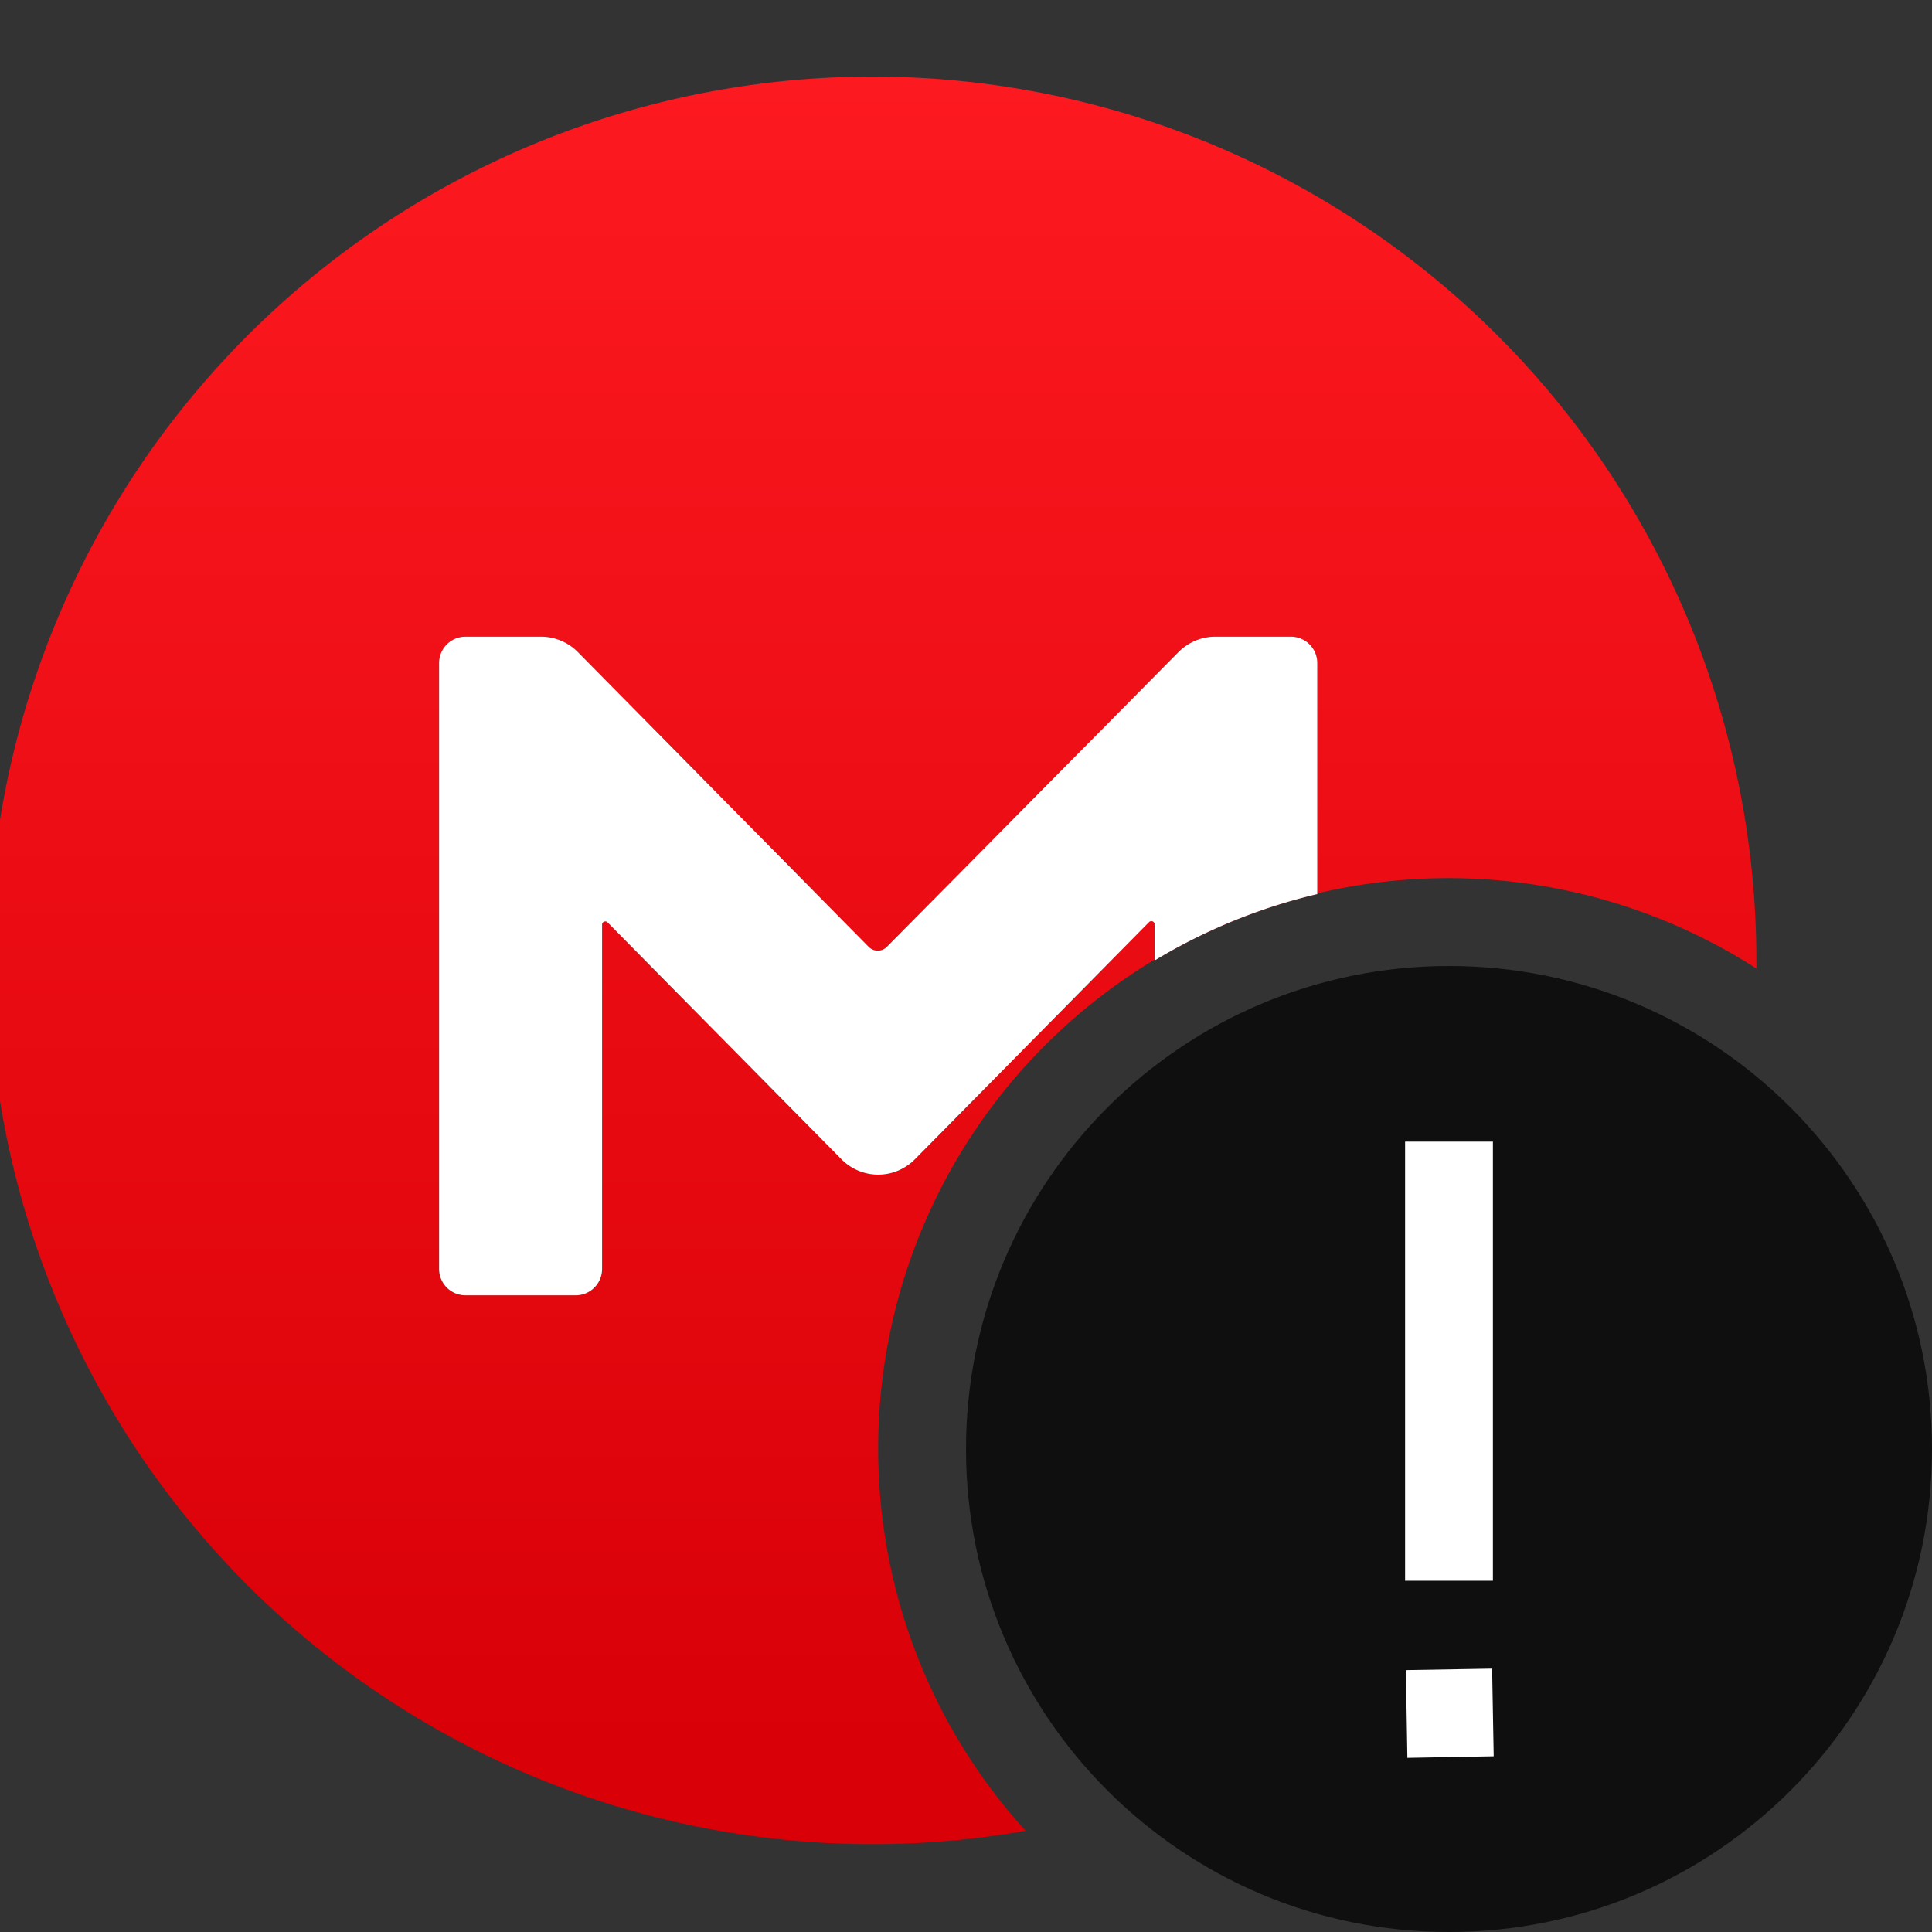
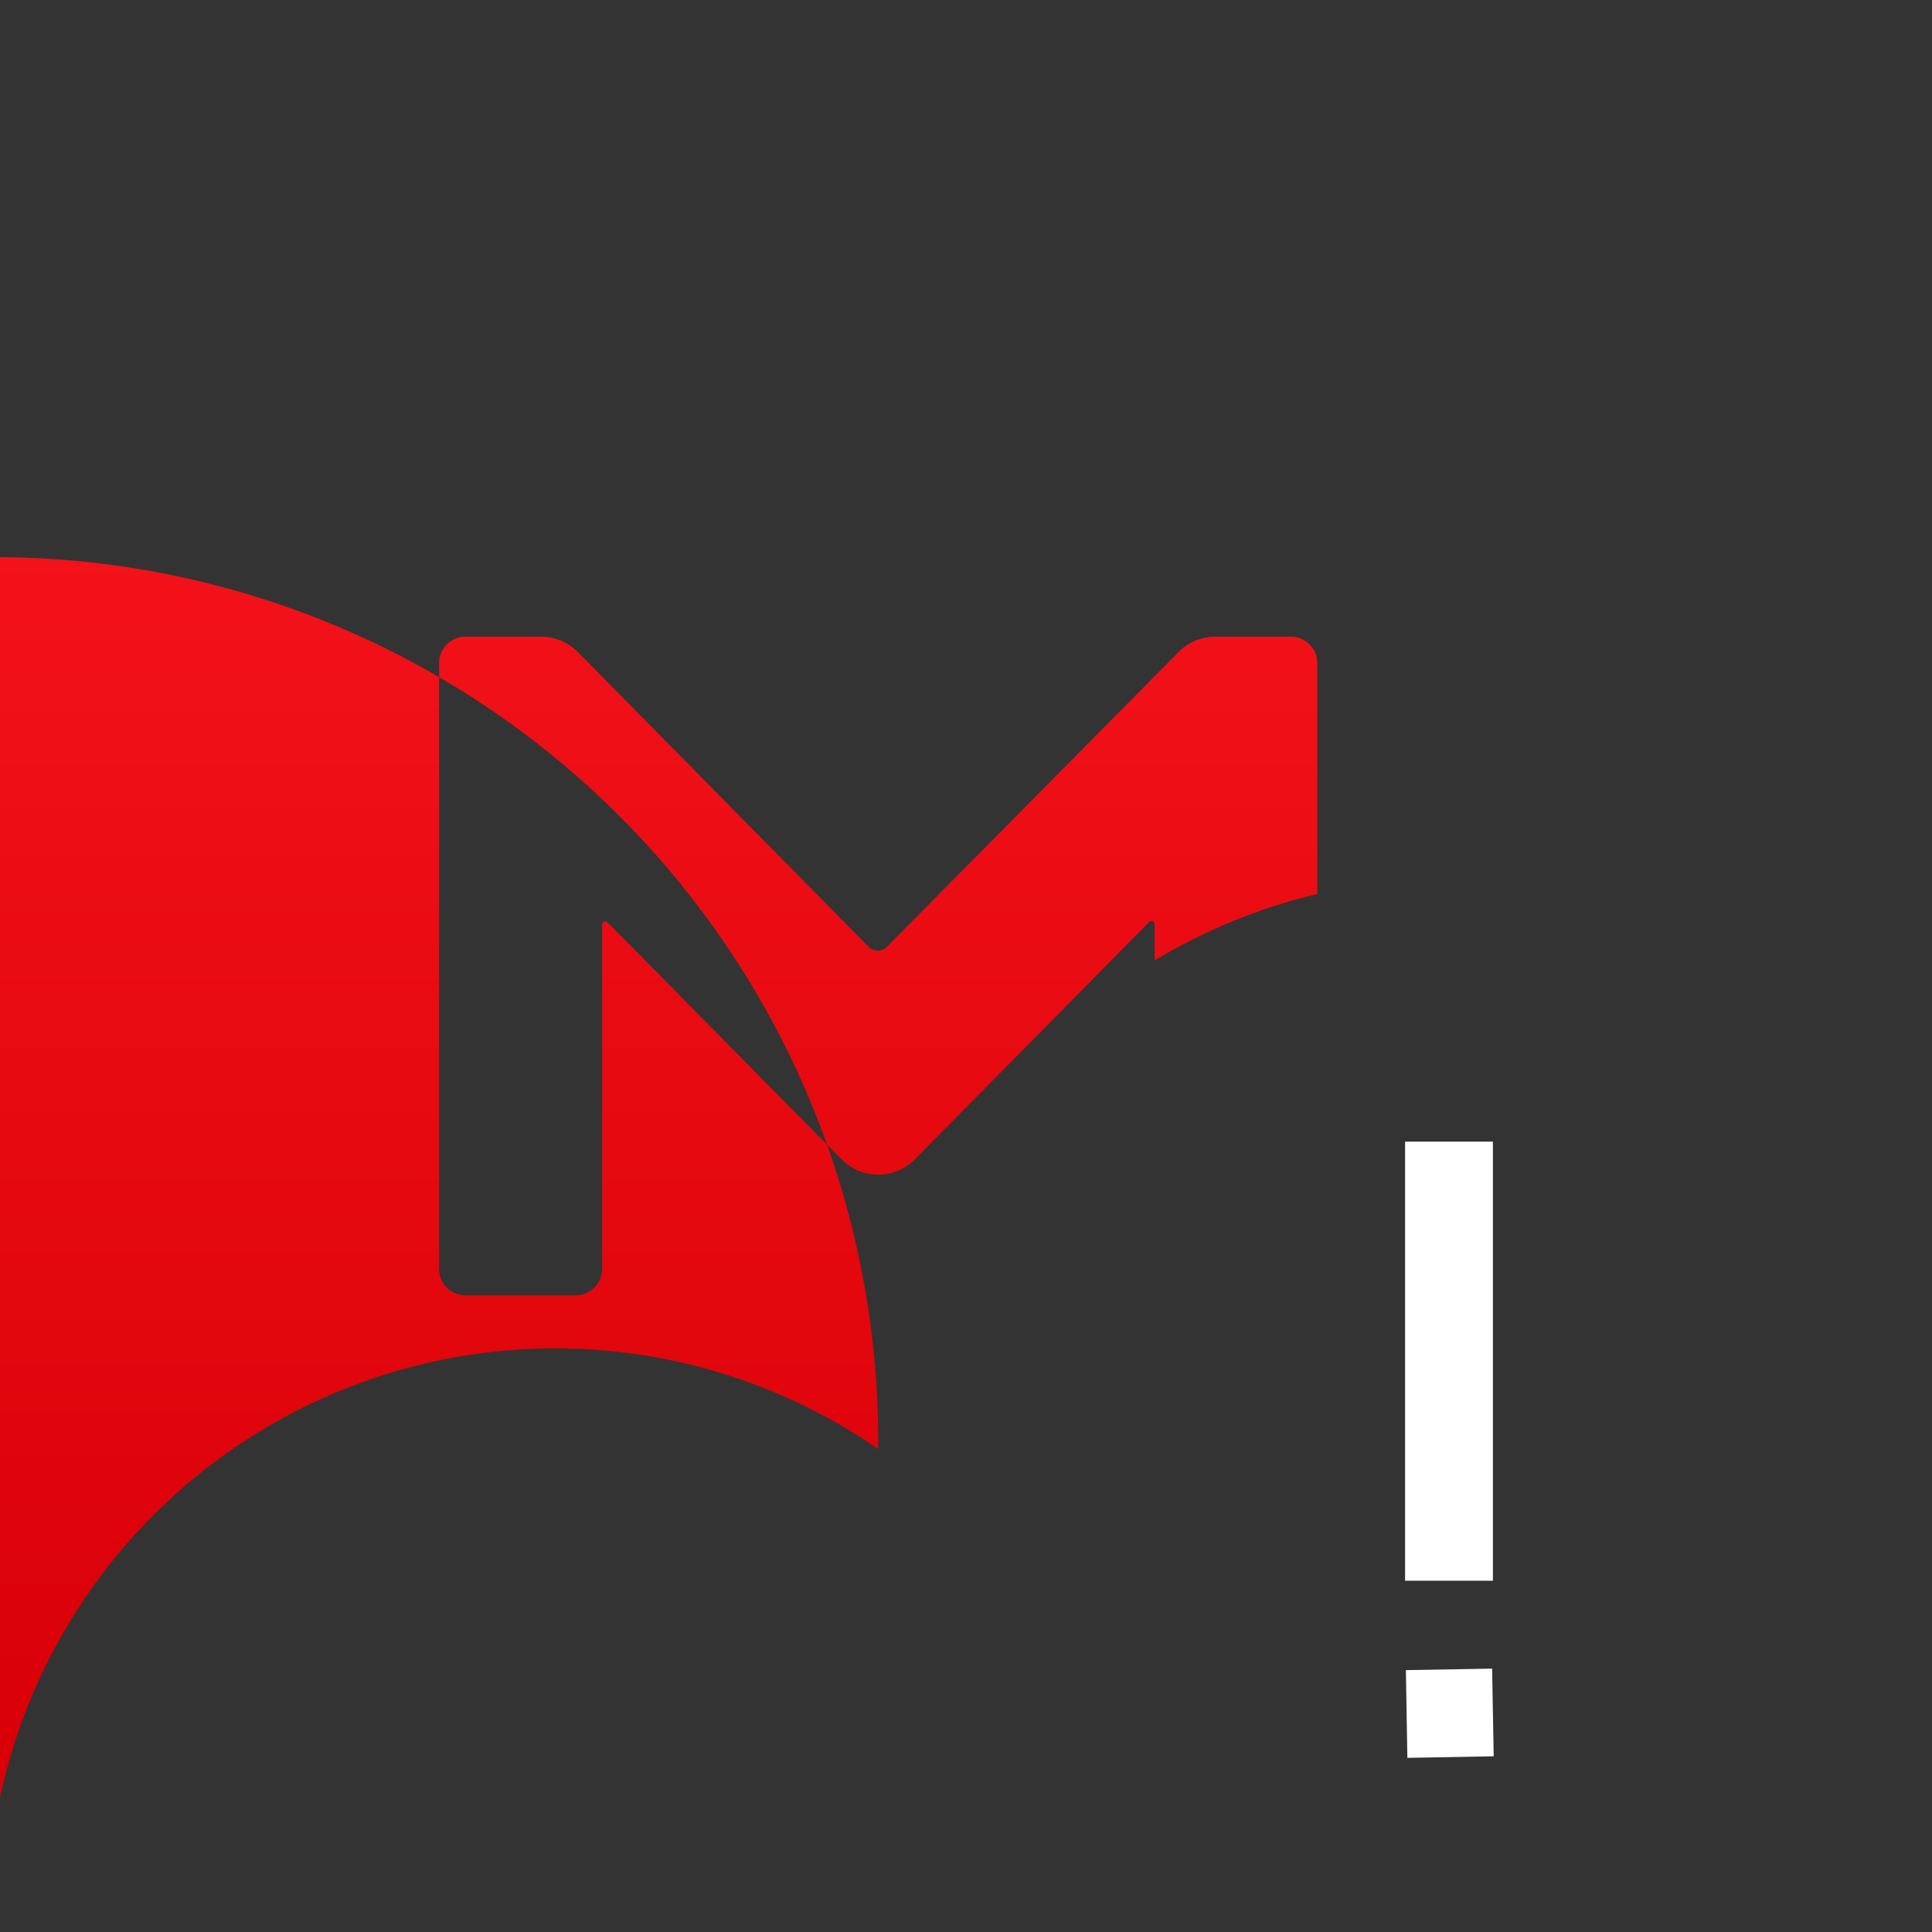
<svg xmlns="http://www.w3.org/2000/svg" width="22" height="22" viewBox="0 0 22 22">
  <rect x="0" y="0" width="22" height="22" fill="#333333" stroke="none" />
  <defs>
    <linearGradient id="linear-gradient" x1="10" x2="10" y2="20" gradientUnits="userSpaceOnUse">
      <stop offset="0" stop-color="#ff1a21" />
      <stop offset="1" stop-color="#d90007" />
    </linearGradient>
  </defs>
-   <path id="O1" style="fill-rule: evenodd;" fill="url(#linear-gradient)" d="M10,16.5a6.493,6.493,0,0,1,10-5.472c0-.009,0-0.018,0-0.028a10.064,10.064,0,1,0-8.321,9.848A6.467,6.467,0,0,1,10,16.5Zm0.419-3.3,2.666-2.7a0.037,0.037,0,0,1,.063 .027v0.41A6.444,6.444,0,0,1,15,10.181V7.55a0.3,0.3,0,0,0-.3-0.3H13.838a0.589,0.589,0,0,0-.419 .176L10.1,10.781a0.146,0.146,0,0,1-.209,0L6.581,7.426A0.589,0.589,0,0,0,6.162,7.25H5.3a0.3,0.3,0,0,0-.3 .3v6.9a0.3,0.3,0,0,0,.3 .3H6.556a0.3,0.3,0,0,0,.3-0.3V10.528A0.037,0.037,0,0,1,6.915,10.5l2.666,2.7A0.587,0.587,0,0,0,10.419,13.2Z" />
-   <path id="M" style="fill: #fff;fill-rule: evenodd;" d="M10.419,13.2l2.666-2.7a0.037,0.037,0,0,1,.063 .027v0.41A6.444,6.444,0,0,1,15,10.181V7.55a0.3,0.3,0,0,0-.3-0.3H13.838a0.589,0.589,0,0,0-.419 .176L10.1,10.781a0.146,0.146,0,0,1-.209,0L6.581,7.426A0.589,0.589,0,0,0,6.162,7.25H5.3a0.3,0.3,0,0,0-.3 .3v6.9a0.3,0.3,0,0,0,.3 .3H6.556a0.3,0.3,0,0,0,.3-0.3V10.528A0.037,0.037,0,0,1,6.915,10.5l2.666,2.7A0.587,0.587,0,0,0,10.419,13.2Z" />
-   <path id="O2" style="opacity: 0.7;fill-rule: evenodd;" d="M11.0,16.5 C11.0,19.538 13.462,22 16.5,22 C19.538,22 22.0,19.538 22.0,16.5 C22.0,13.462 19.538,11 16.5,11 C13.462,11 11.0,13.462 11.0,16.5 Z" />
+   <path id="O1" style="fill-rule: evenodd;" fill="url(#linear-gradient)" d="M10,16.5c0-.009,0-0.018,0-0.028a10.064,10.064,0,1,0-8.321,9.848A6.467,6.467,0,0,1,10,16.5Zm0.419-3.3,2.666-2.7a0.037,0.037,0,0,1,.063 .027v0.41A6.444,6.444,0,0,1,15,10.181V7.55a0.3,0.3,0,0,0-.3-0.3H13.838a0.589,0.589,0,0,0-.419 .176L10.1,10.781a0.146,0.146,0,0,1-.209,0L6.581,7.426A0.589,0.589,0,0,0,6.162,7.25H5.3a0.3,0.3,0,0,0-.3 .3v6.9a0.3,0.3,0,0,0,.3 .3H6.556a0.3,0.3,0,0,0,.3-0.3V10.528A0.037,0.037,0,0,1,6.915,10.5l2.666,2.7A0.587,0.587,0,0,0,10.419,13.2Z" />
  <path id="excl" style="fill: #FFFFFF" d="M16.991,19.001 L17.009,19.999 L16.026,20.017 L16.009,19.018 L16.991,19.001 Z M17.0,13 L17.0,18 L16.0,18 L16.0,13 L17.0,13 Z" />
</svg>